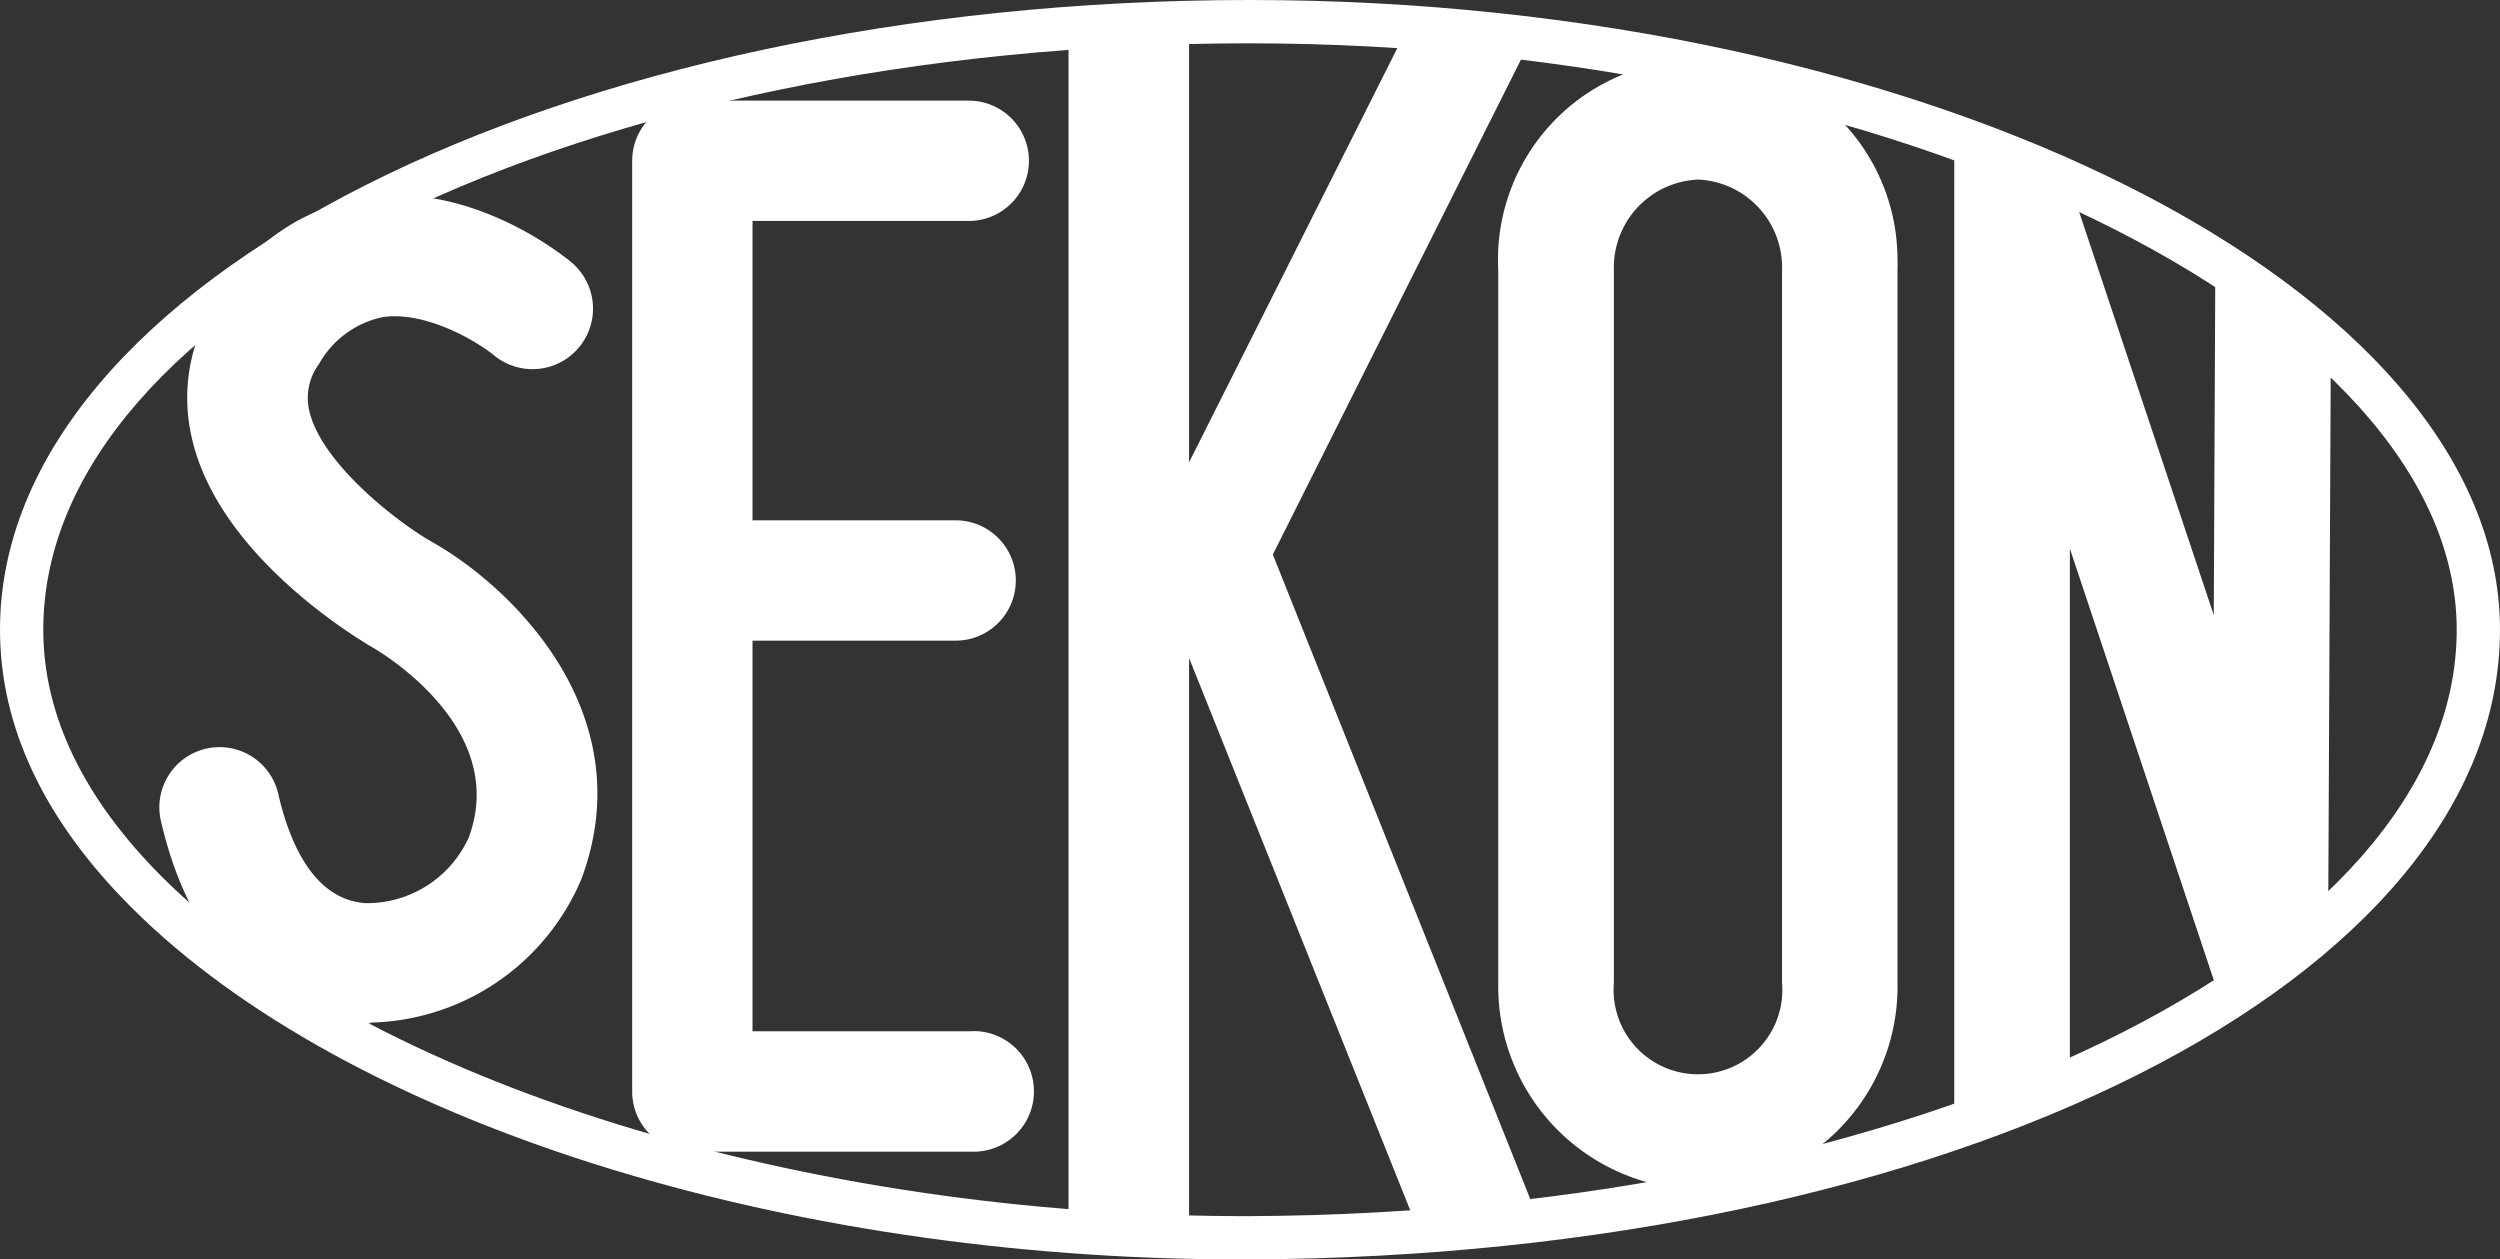
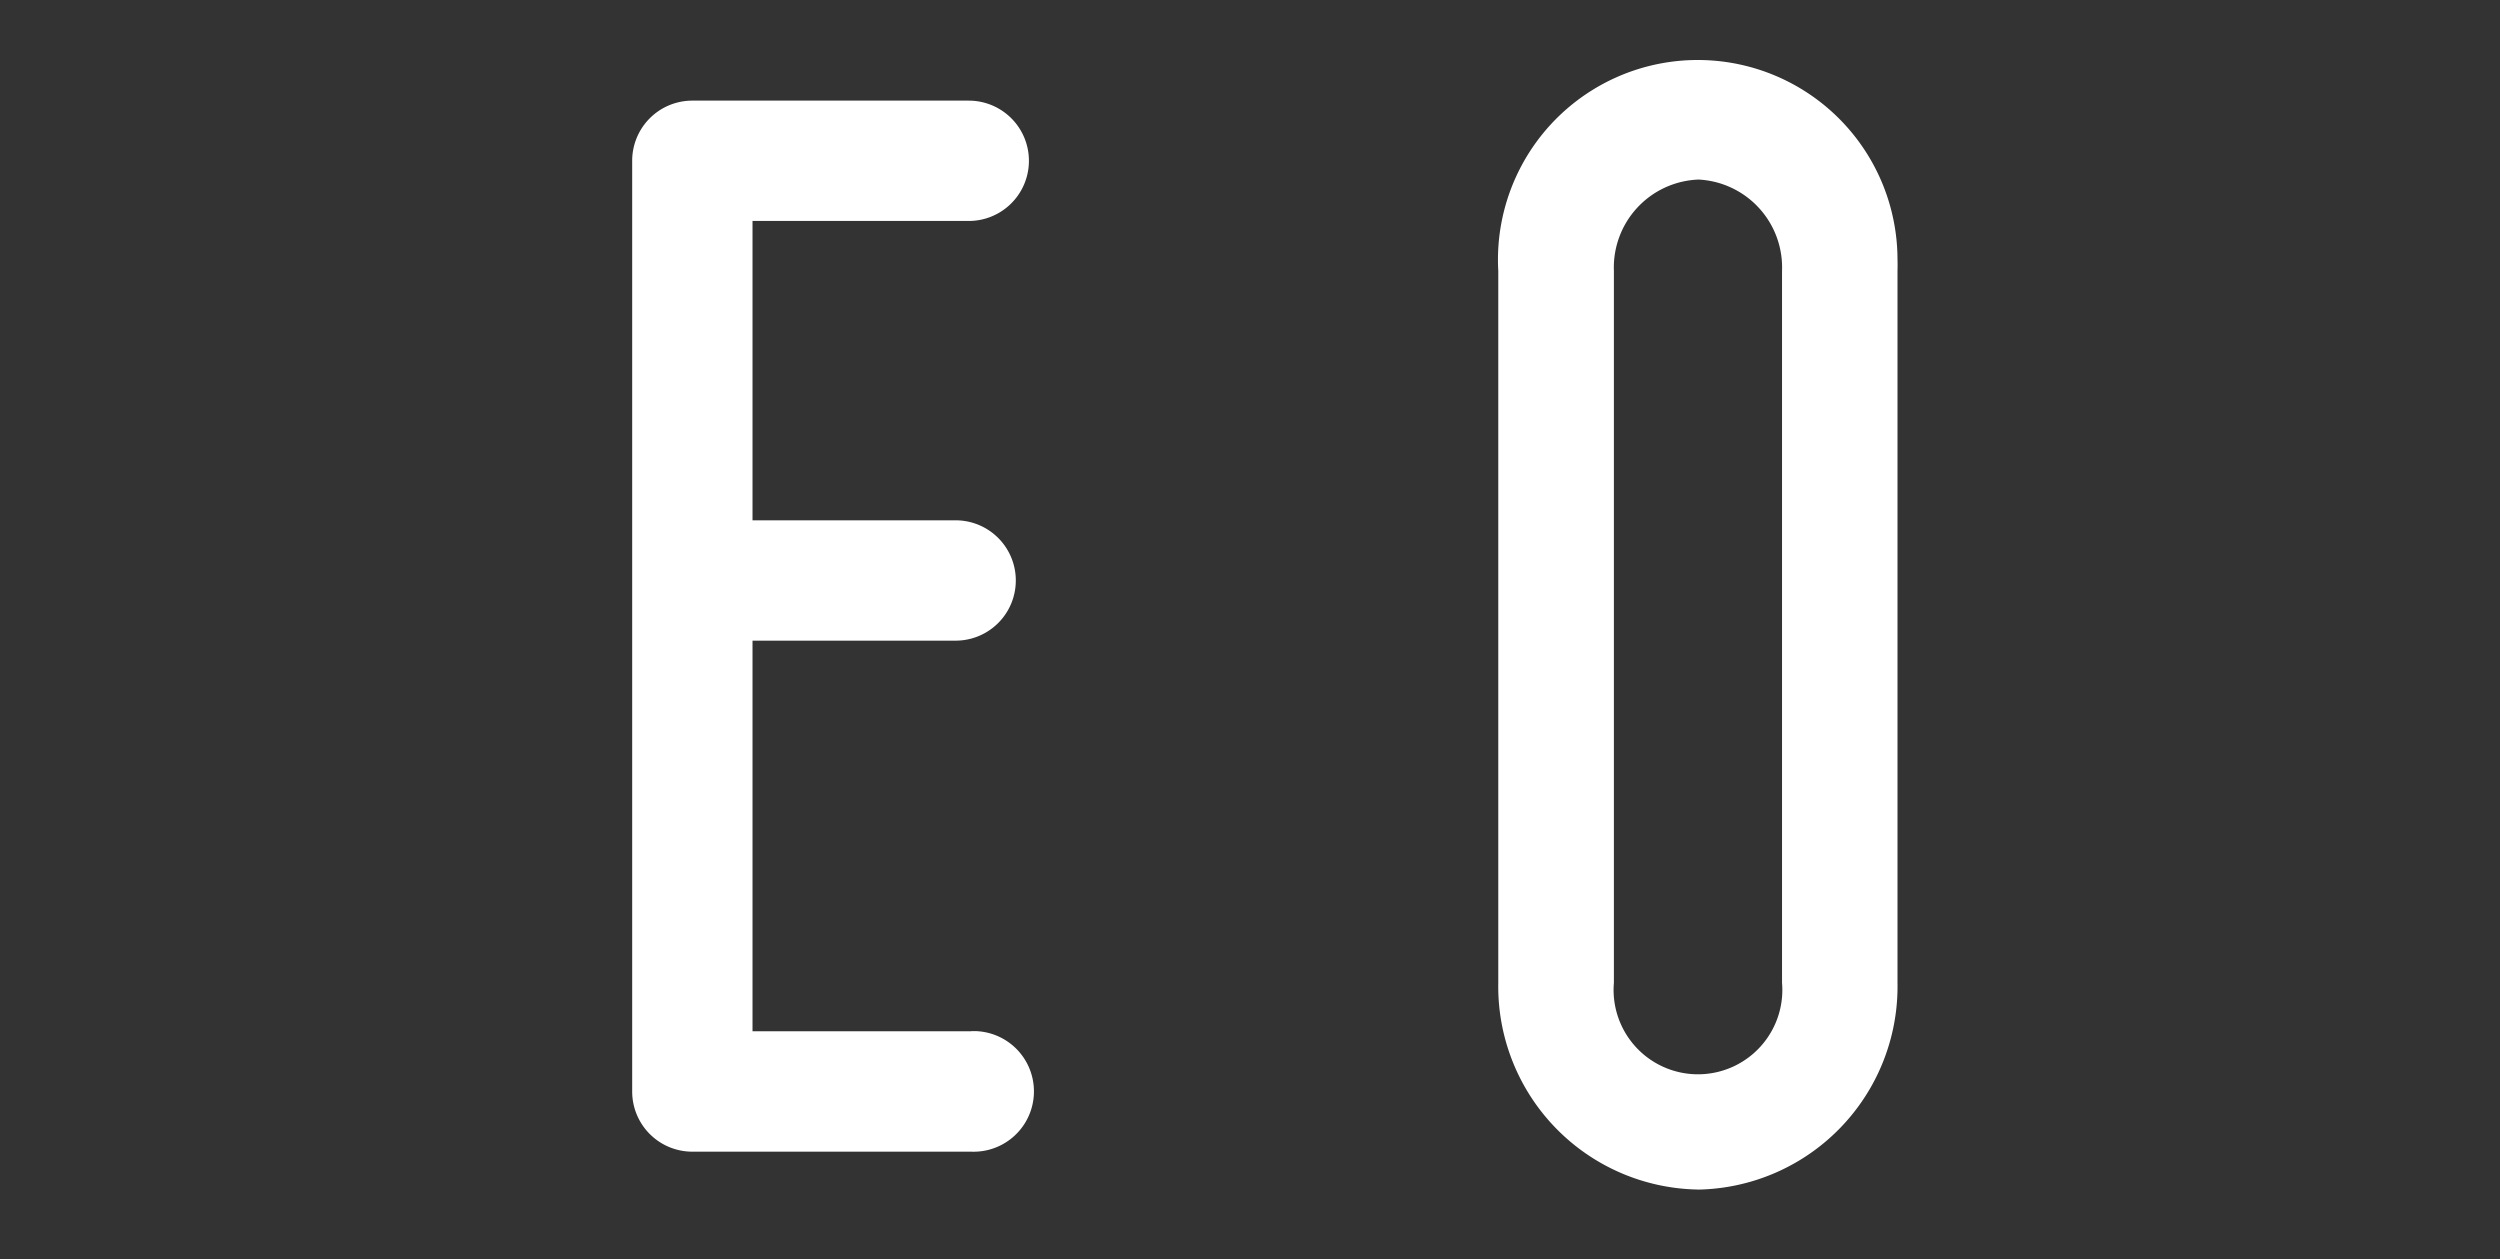
<svg xmlns="http://www.w3.org/2000/svg" id="グループ_13471" data-name="グループ 13471" width="143.917" height="72.5" viewBox="0 0 143.917 72.5">
  <rect x="0" y="0" width="143.917" height="72.5" fill="#333333" stroke="none" />
  <defs>
    <clipPath id="clip-path">
      <rect id="長方形_1706" data-name="長方形 1706" width="143.917" height="72.5" fill="#fff" />
    </clipPath>
  </defs>
  <g id="グループ_12894" data-name="グループ 12894" transform="translate(0 0)" clip-path="url(#clip-path)">
-     <path id="パス_49106" data-name="パス 49106" d="M71.365,72.5c-26.4,0-51.388-7.906-63.747-20.211C2.563,47.26,0,41.862,0,36.25,0,16.263,32.283,0,71.958,0c39,0,71.958,16.6,71.958,36.25,0,20.149-31.608,36.069-71.958,36.25h-.593m.593-70.007c-38.3,0-69.467,15.147-69.467,33.757,0,4.92,2.321,9.724,6.88,14.275C21.2,62.29,46.314,70.071,71.958,70.009c38.31-.171,69.467-15.292,69.467-33.757,0-17.99-32.454-33.757-69.459-33.757" transform="translate(0 0)" fill="#fff" />
-     <path id="パス_49107" data-name="パス 49107" d="M18.891,55.93h-.72C15.536,55.759,9.176,54.3,6.847,44.365A3.467,3.467,0,1,1,13.6,42.8c.63,2.7,2.005,6.018,5.019,6.215a6.431,6.431,0,0,0,5.932-3.789c2.366-6.395-5.289-10.794-5.612-10.973-.9-.544-8.753-5.236-10.317-11.954a10.2,10.2,0,0,1,1.537-8.185A12.069,12.069,0,0,1,18.6,8.385c6.053-.9,11.244,3.238,11.819,3.706a3.482,3.482,0,0,1-4.4,5.4c-.9-.747-3.886-2.585-6.431-2.212a5.494,5.494,0,0,0-3.661,2.7,3.281,3.281,0,0,0-.558,2.7c.7,3.014,5.019,6.359,6.989,7.5,4.5,2.491,12.245,9.8,8.689,19.411a13.492,13.492,0,0,1-12.161,8.3" transform="translate(2.436 2.977)" fill="#fff" />
    <path id="パス_49108" data-name="パス 49108" d="M46.267,57.831H33.675V35.345H45.368a3.463,3.463,0,1,0,0-6.927H33.675V11.185H46.123a3.463,3.463,0,0,0,0-6.927H30.211a3.462,3.462,0,0,0-3.463,3.463V61.3a3.462,3.462,0,0,0,3.463,3.463H46.266a3.472,3.472,0,1,0,.275-6.939c-.091,0-.184,0-.275,0" transform="translate(9.645 1.535)" fill="#fff" />
    <path id="パス_49109" data-name="パス 49109" d="M74.89,67.481A11.692,11.692,0,0,1,63.394,55.6v-41a11.5,11.5,0,1,1,22.982-.661q.01.331,0,.661V55.575A11.693,11.693,0,0,1,74.9,67.484H74.89m0-58.143a5.065,5.065,0,0,0-4.84,5.253V55.575a4.857,4.857,0,0,0,9.679.829,4.955,4.955,0,0,0,0-.829V14.591a5.065,5.065,0,0,0-4.84-5.253" transform="translate(22.857 0.997)" fill="#fff" />
-     <path id="パス_49110" data-name="パス 49110" d="M71.847,1.906q-3.508-.451-7.106-.68L52.149,26.272V.952c-2.347.054-4.65.162-6.939.333v69.26q3.427.251,6.939.342V37.534l13.215,33c2.339-.171,4.641-.386,6.9-.665L56.971,31.58Z" transform="translate(16.302 0.343)" fill="#fff" />
-     <path id="パス_49111" data-name="パス 49111" d="M97.715,13l-.09,20.315L89.341,8.507c-2.1-.952-4.336-1.8-6.656-2.7V62.751c2.321-.81,4.551-1.674,6.656-2.608V29.487l8.7,26.085a45.543,45.543,0,0,0,6.17-4.668l.152-32.926a49.419,49.419,0,0,0-6.638-4.984" transform="translate(29.815 2.095)" fill="#fff" />
  </g>
</svg>